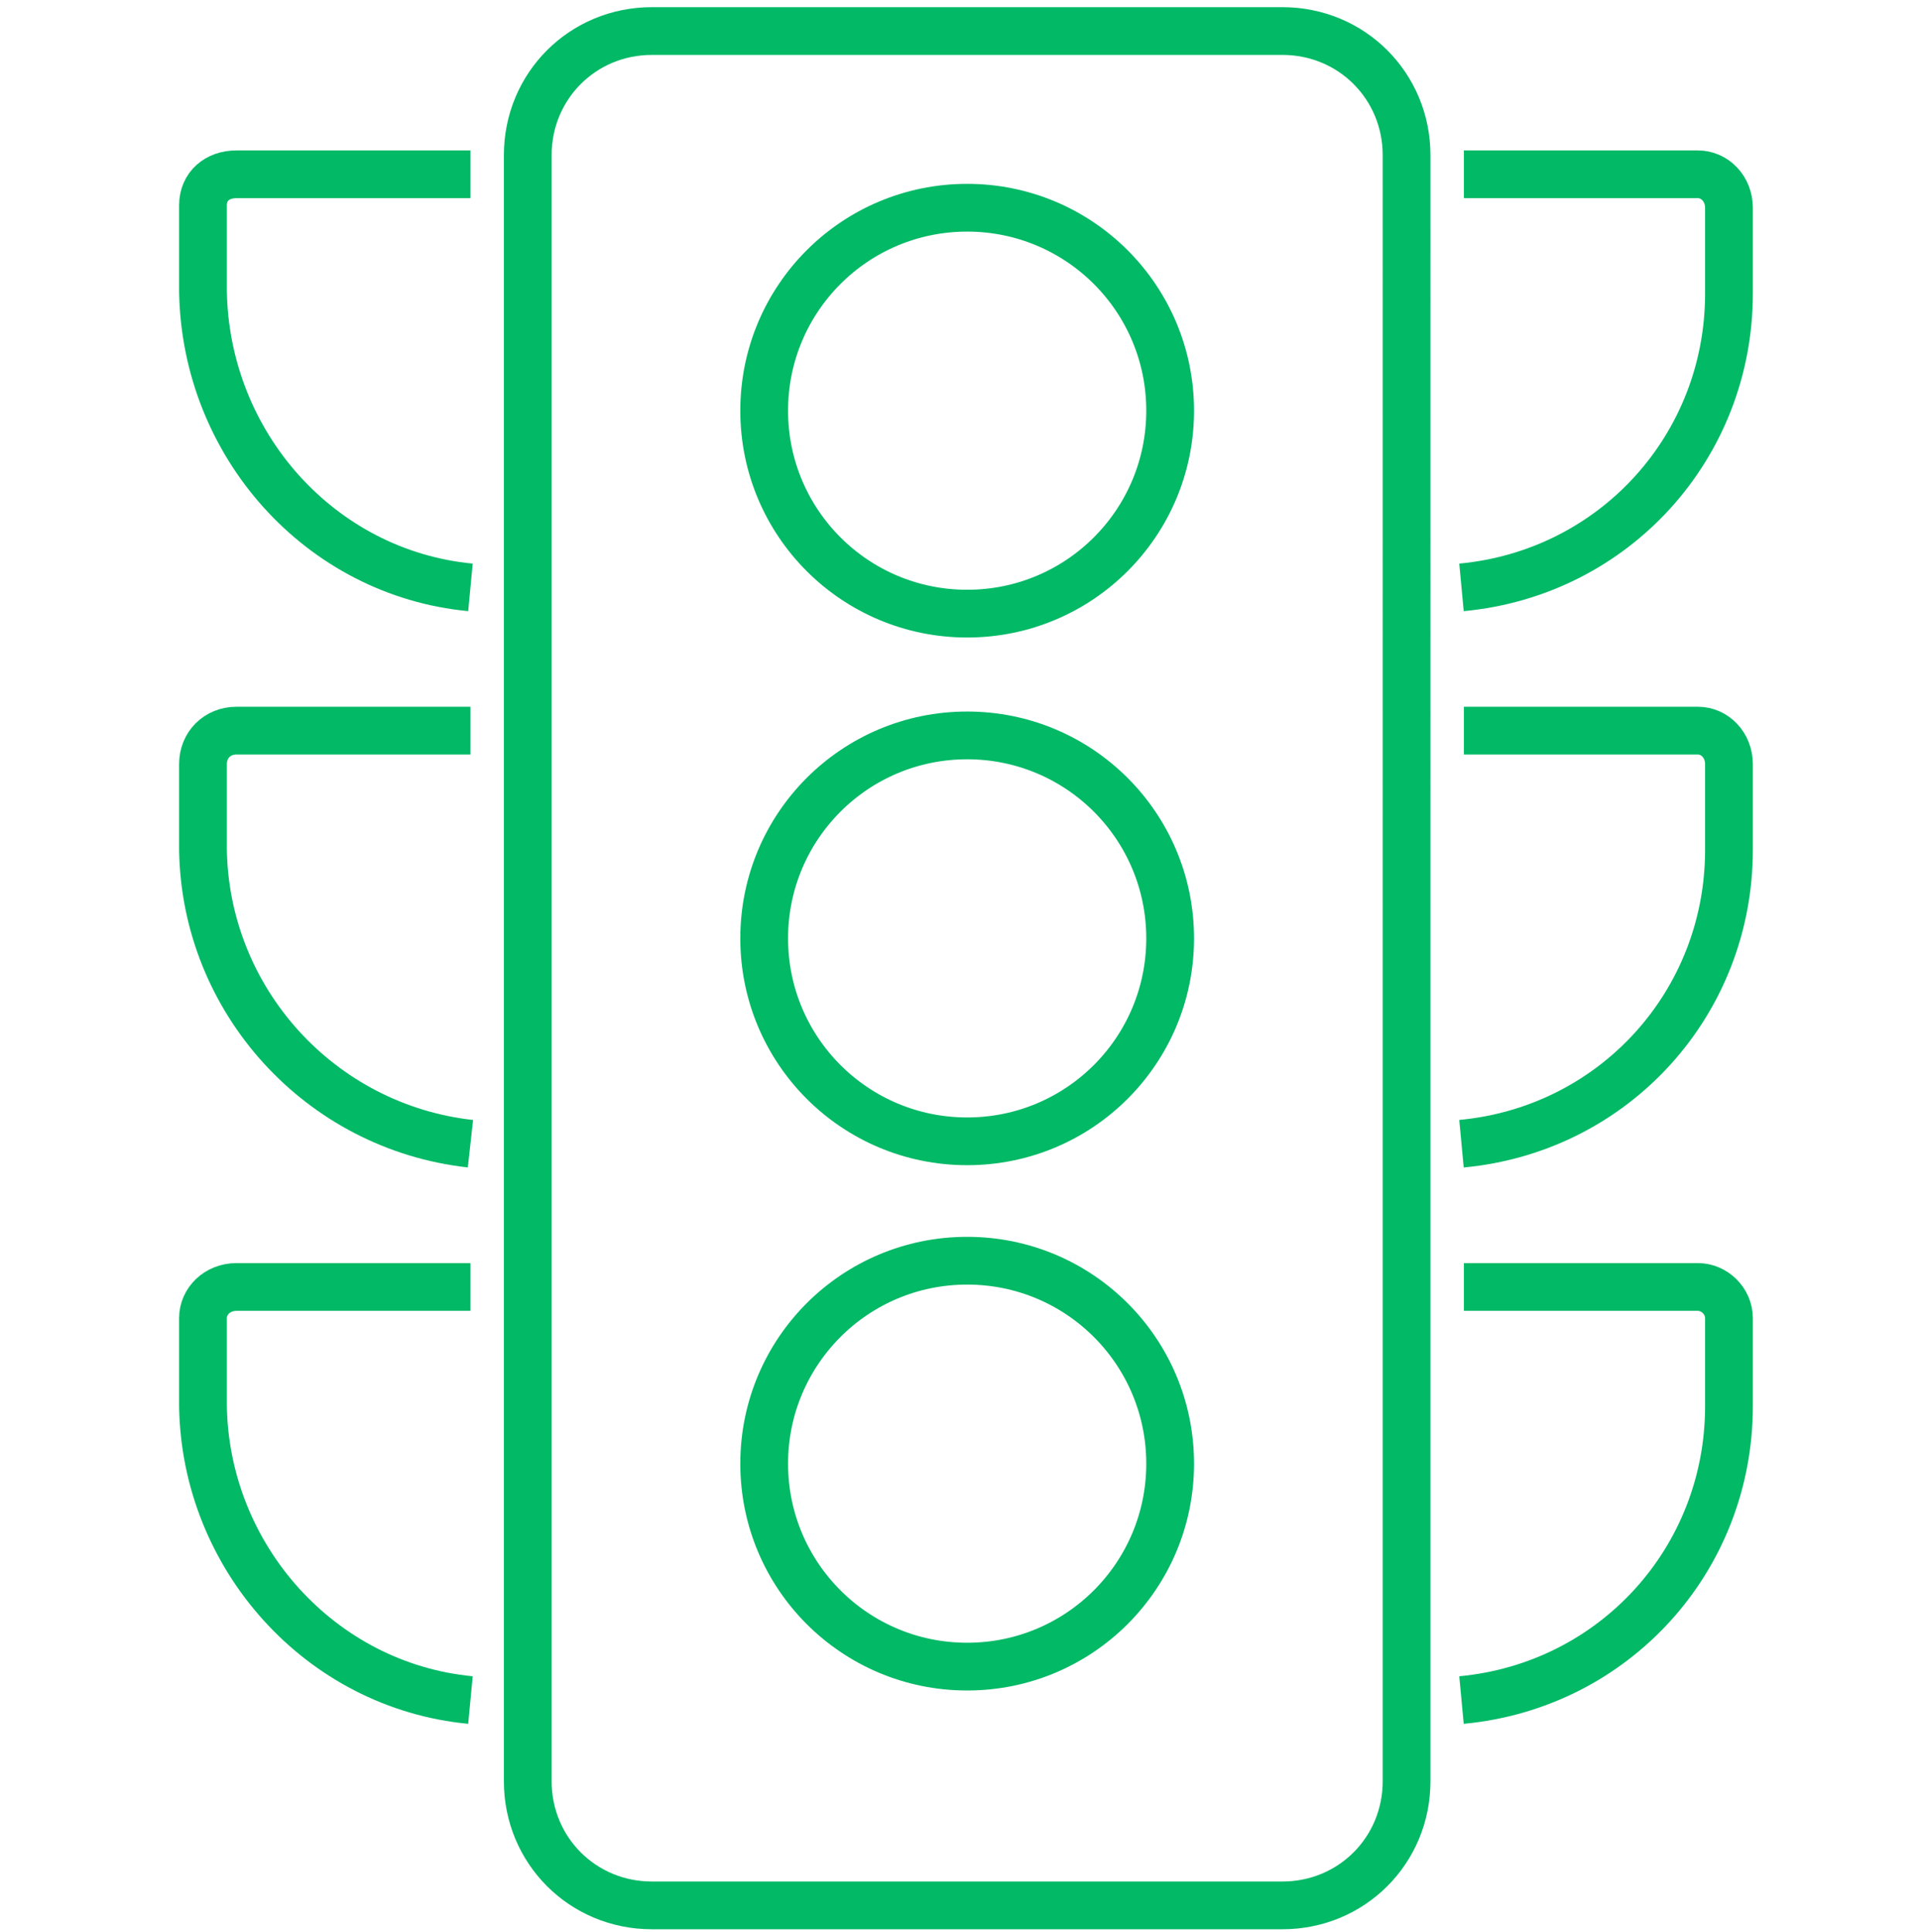
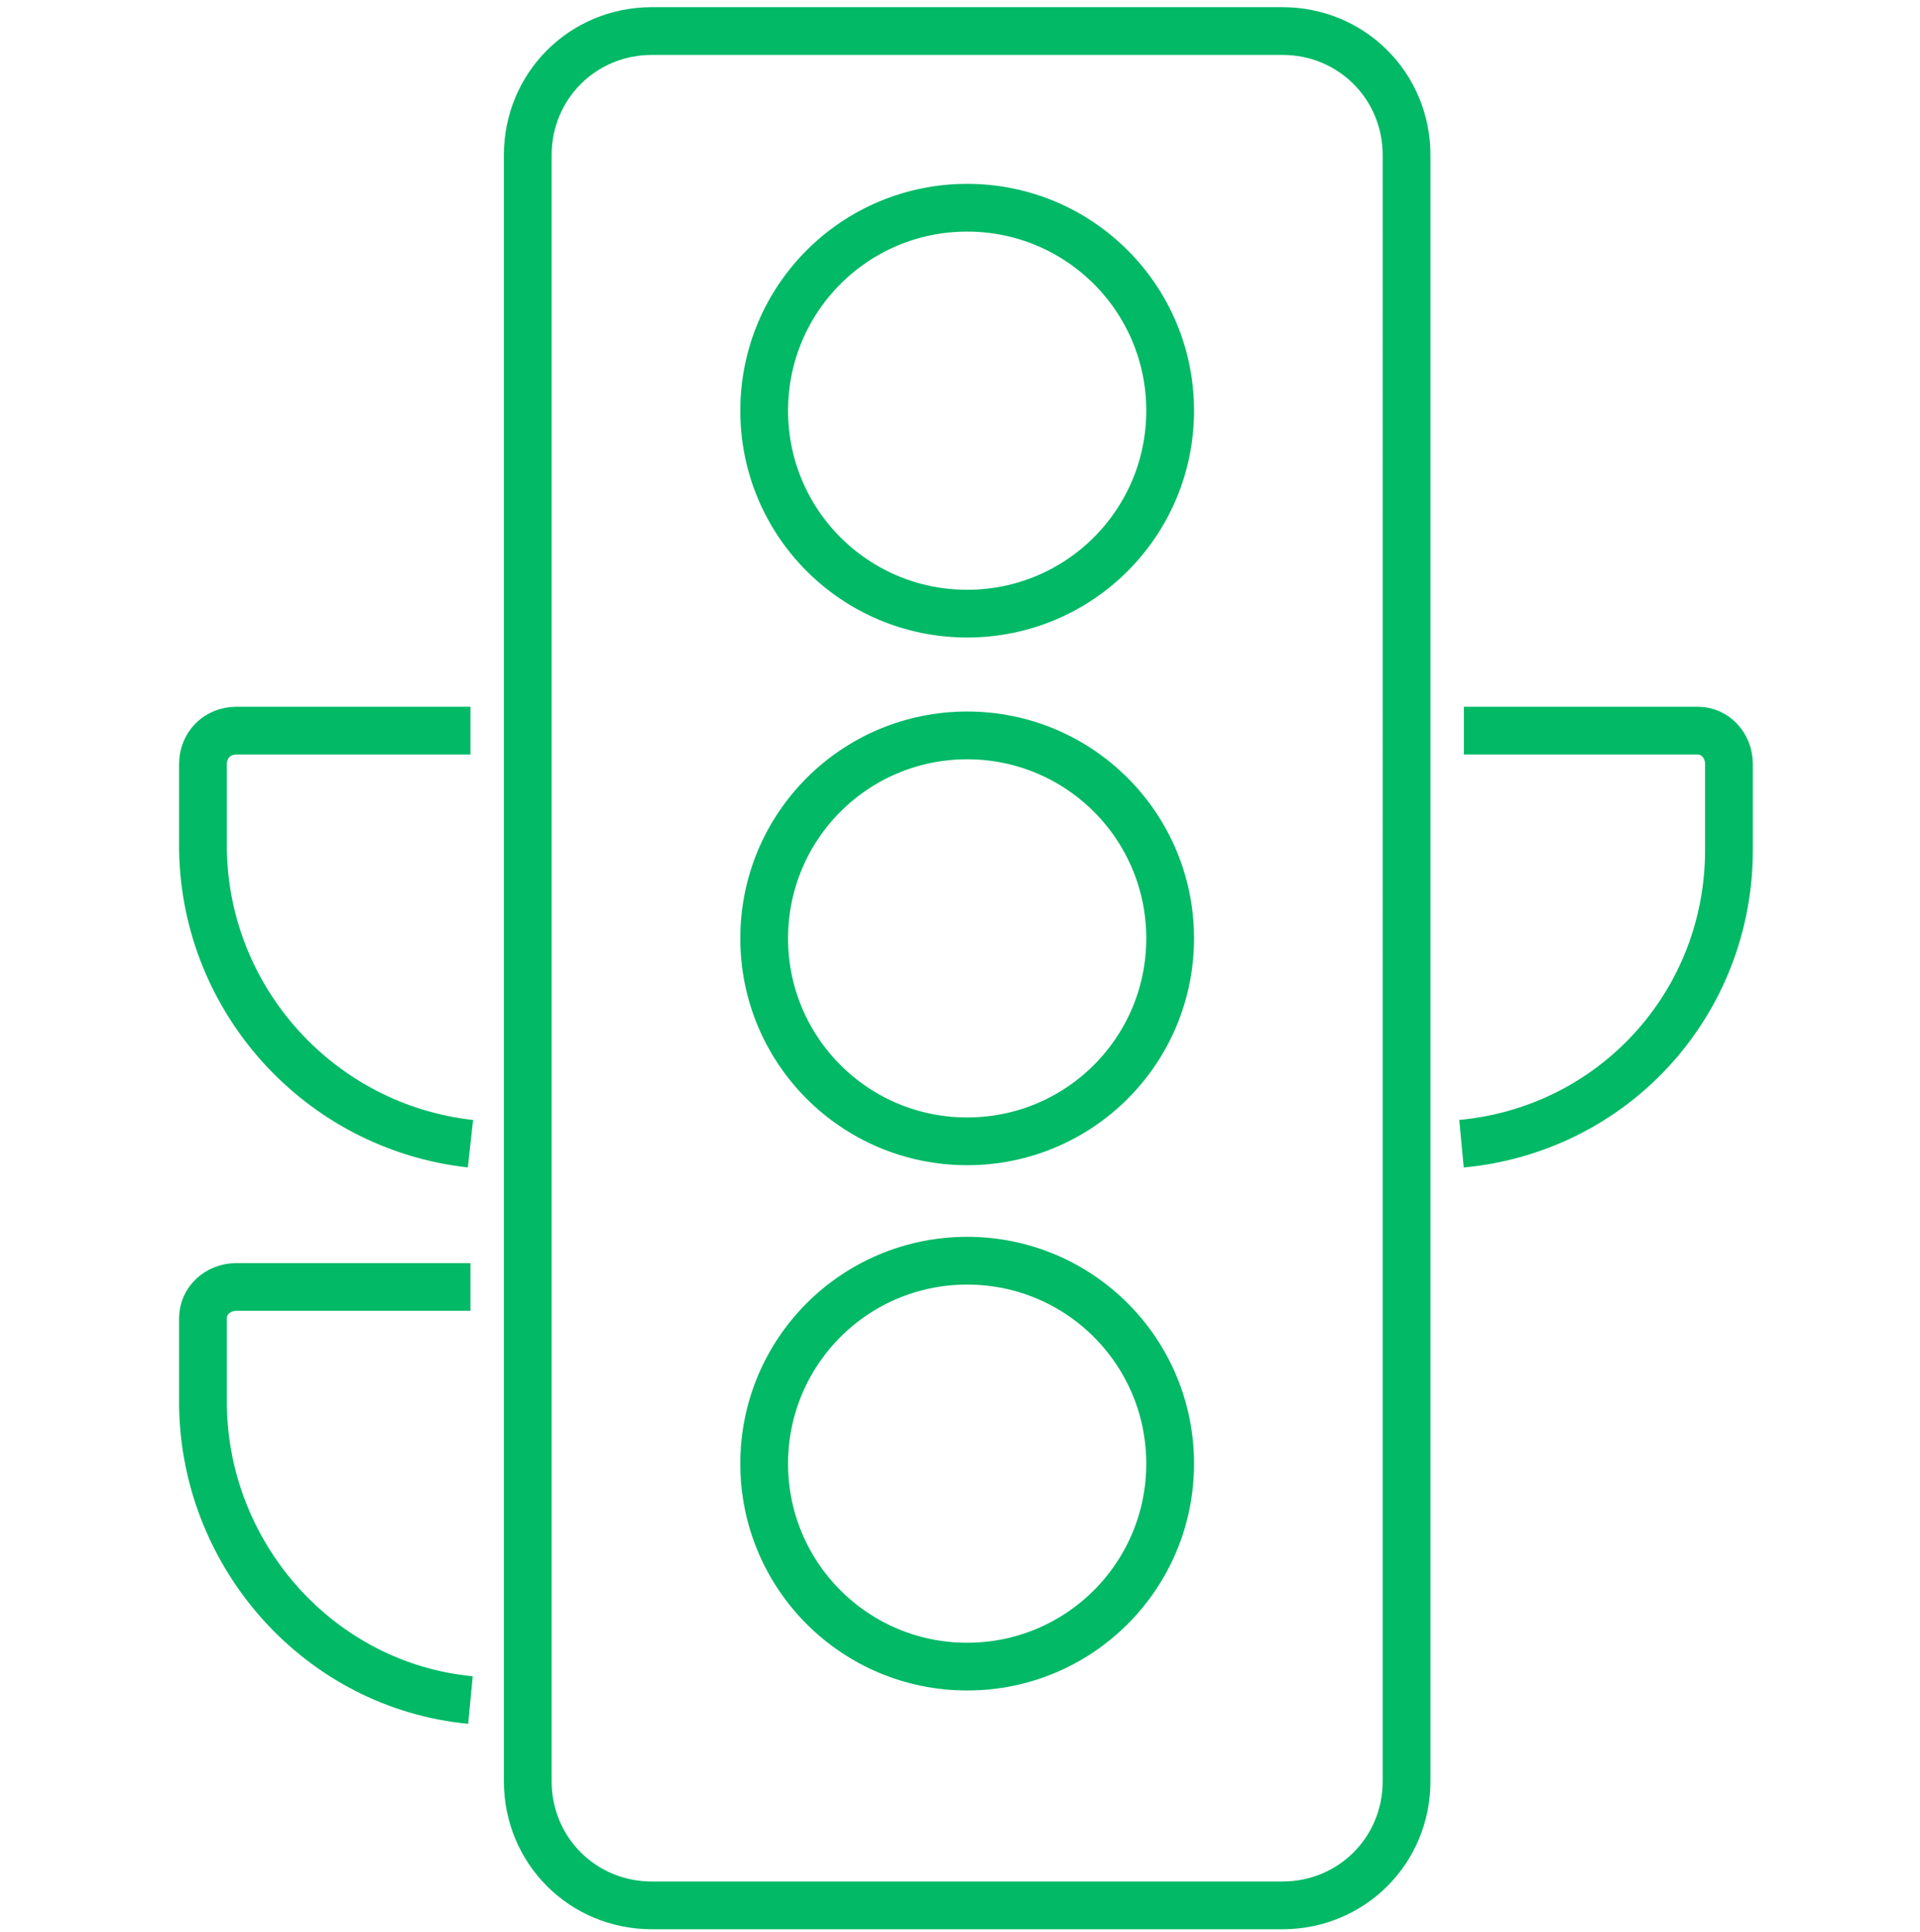
<svg xmlns="http://www.w3.org/2000/svg" version="1.1" id="Layer_1" x="0px" y="0px" viewBox="0 0 80.4 80.9" style="enable-background:new 0 0 80.4 80.9;" xml:space="preserve">
  <style type="text/css">
	.st0{fill:none;stroke:#02B966;stroke-width:2;stroke-miterlimit:10;}
</style>
  <g id="a">
</g>
  <g id="b">
    <g id="c">
      <g id="d">
        <path class="st0" d="M53.7,1.3H27.3c-2.9,0-5.2,2.3-5.2,5.2v68.1c0,2.9,2.3,5.2,5.2,5.2h26.4c2.9,0,5.2-2.3,5.2-5.2l0,0V6.5     C58.9,3.6,56.6,1.3,53.7,1.3z M40.5,69.8c-4.7,0-8.5-3.8-8.5-8.5s3.8-8.5,8.5-8.5s8.5,3.8,8.5,8.5l0,0C49,66,45.2,69.8,40.5,69.8     z M40.5,47.8c-4.7,0-8.5-3.8-8.5-8.5c0-4.7,3.8-8.5,8.5-8.5c4.7,0,8.5,3.8,8.5,8.5c0,0,0,0,0,0C49,44,45.2,47.8,40.5,47.8z      M40.5,25.7c-4.7,0-8.5-3.8-8.5-8.5s3.8-8.5,8.5-8.5s8.5,3.8,8.5,8.5l0,0C49,21.9,45.2,25.7,40.5,25.7z" />
        <path class="st0" d="M61.3,30.6h9.8c0.7,0,1.3,0.6,1.3,1.4l0,0v3.6c0,6.4-4.8,11.7-11.2,12.3" />
-         <path class="st0" d="M61.3,53.9h9.8c0.7,0,1.3,0.6,1.3,1.3v3.7c0,6.4-4.8,11.7-11.2,12.3" />
-         <path class="st0" d="M61.3,7.3h9.8c0.7,0,1.3,0.6,1.3,1.4l0,0v3.6c0,6.4-4.8,11.7-11.2,12.3" />
-         <path class="st0" d="M19.7,24.6c-6.3-0.6-11.1-6-11.2-12.4V8.6c0-0.8,0.6-1.3,1.4-1.3h9.8" />
        <path class="st0" d="M19.7,47.9c-6.3-0.7-11.1-6-11.2-12.3v-3.6c0-0.8,0.6-1.4,1.4-1.4h9.8" />
        <path class="st0" d="M19.7,71.2c-6.3-0.6-11.1-6-11.2-12.3v-3.7c0-0.7,0.6-1.3,1.4-1.3h9.8" />
      </g>
    </g>
  </g>
</svg>